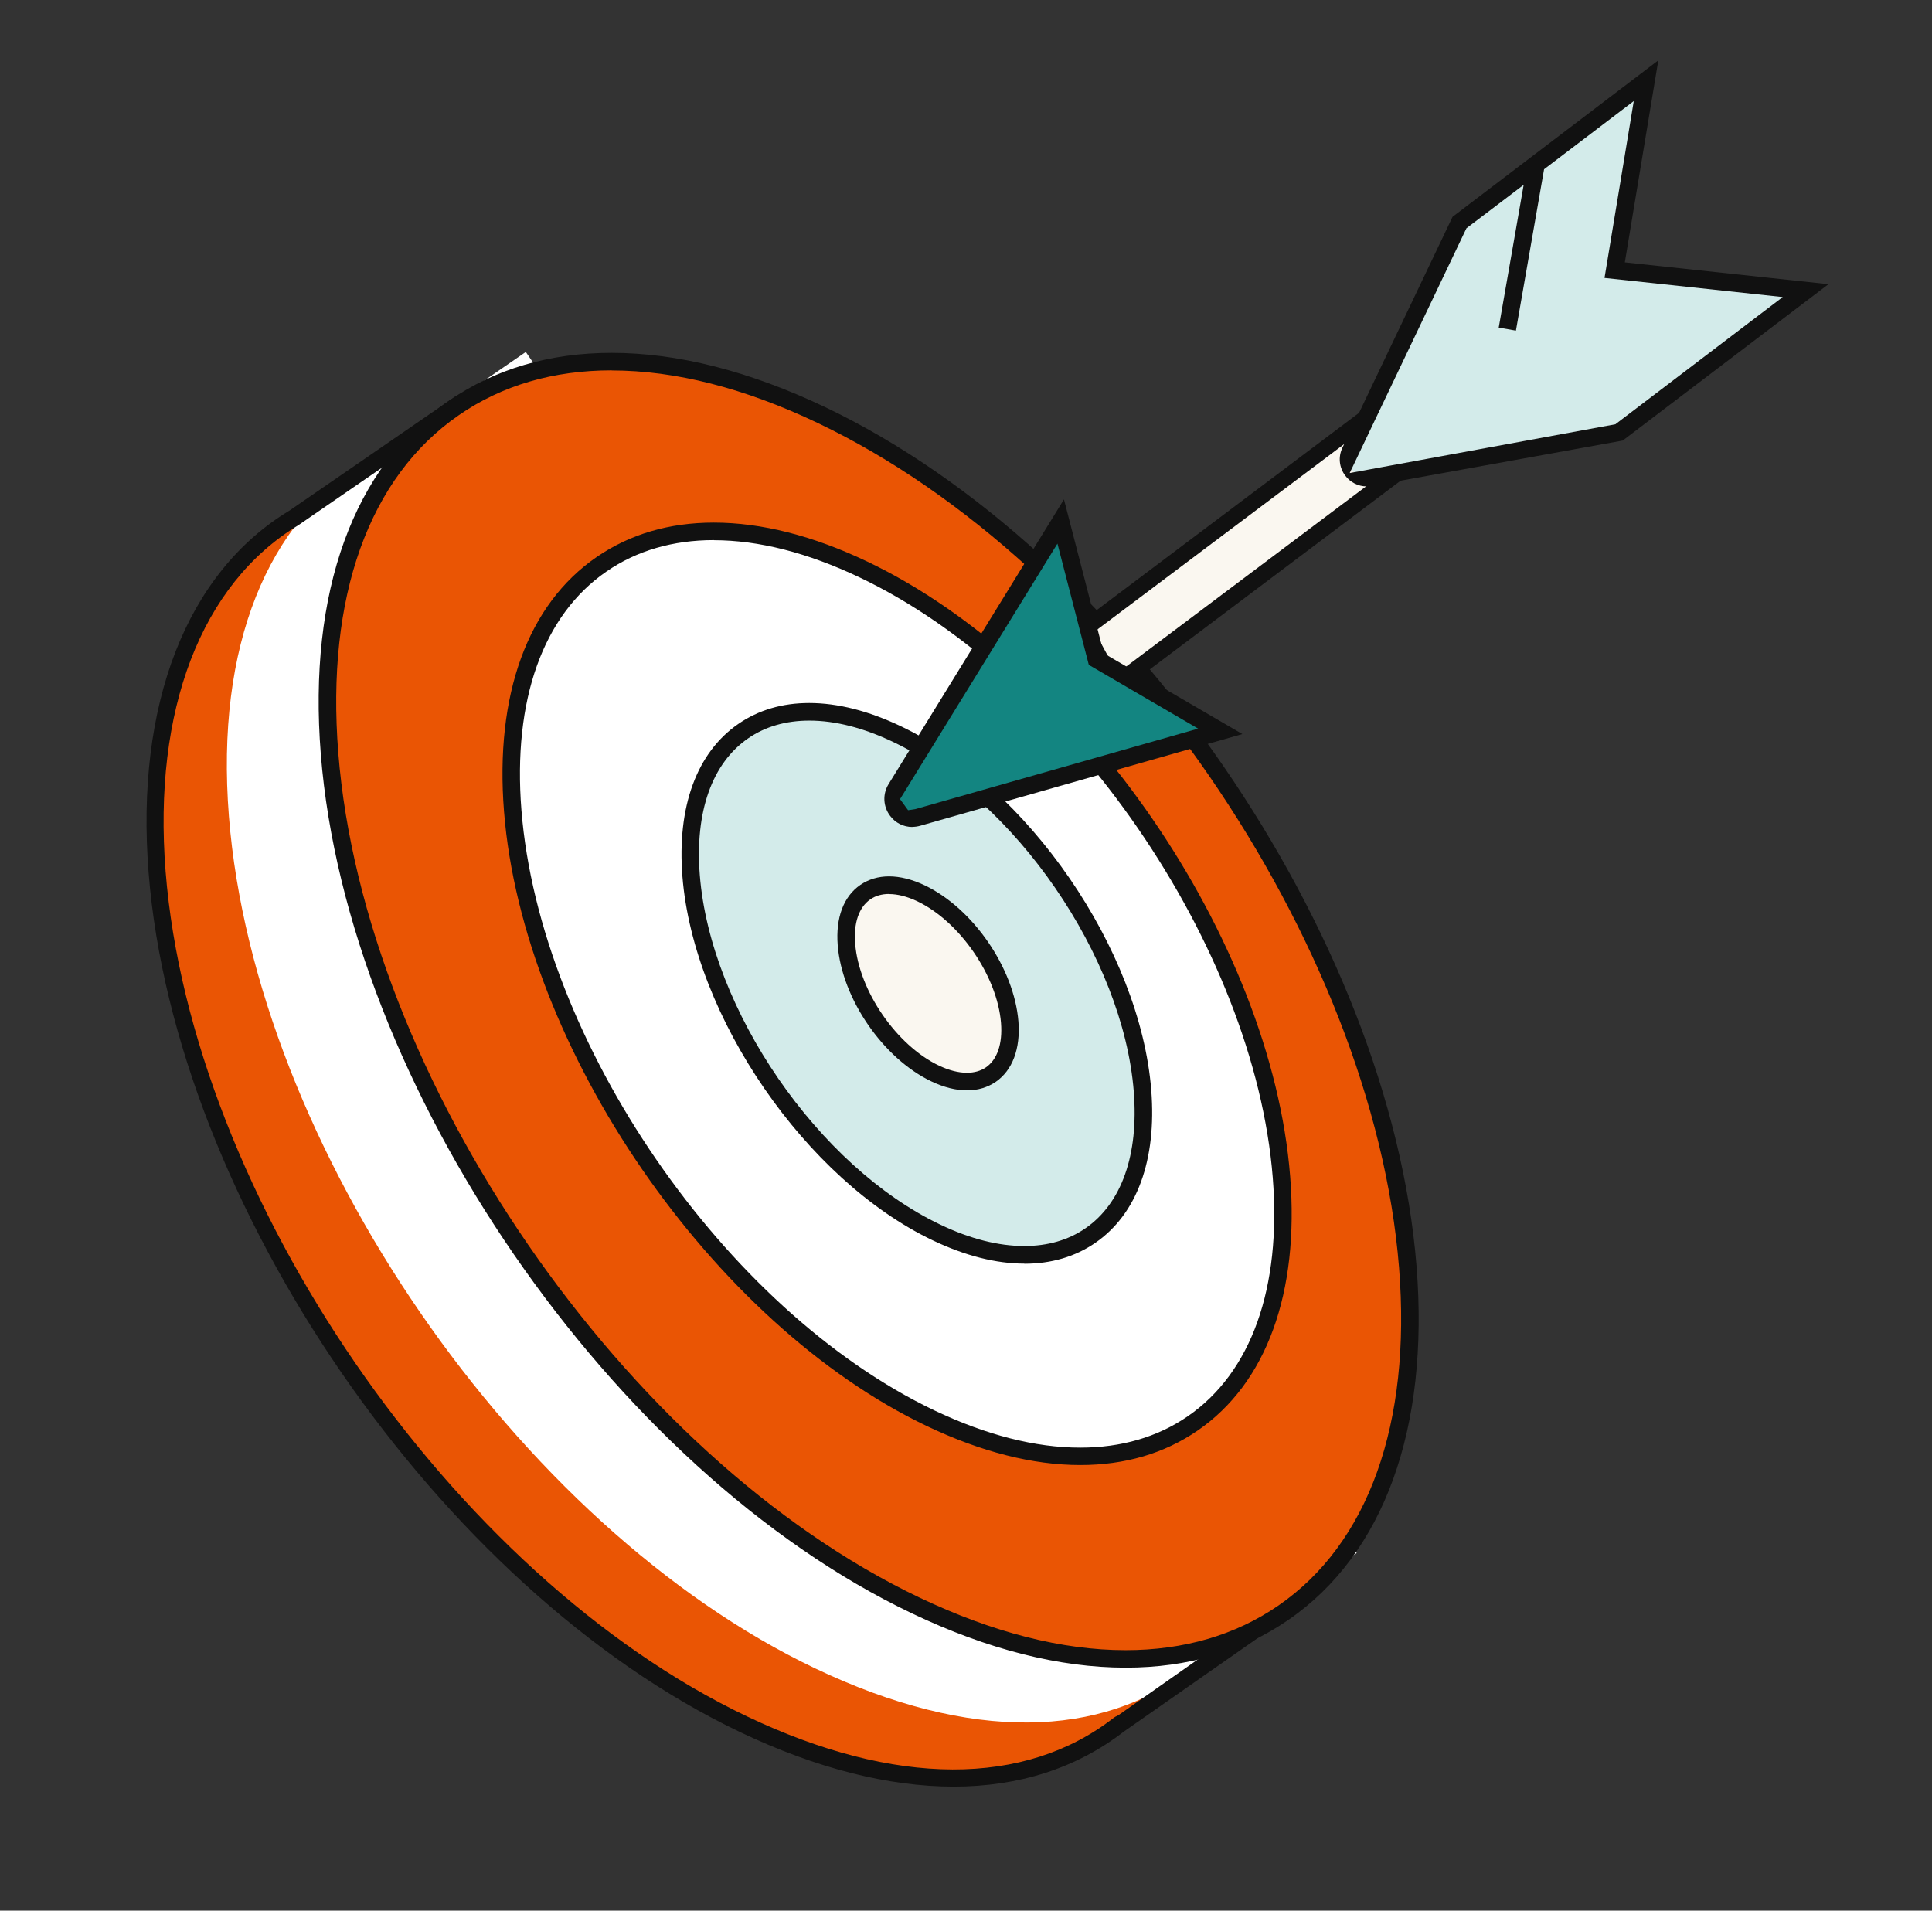
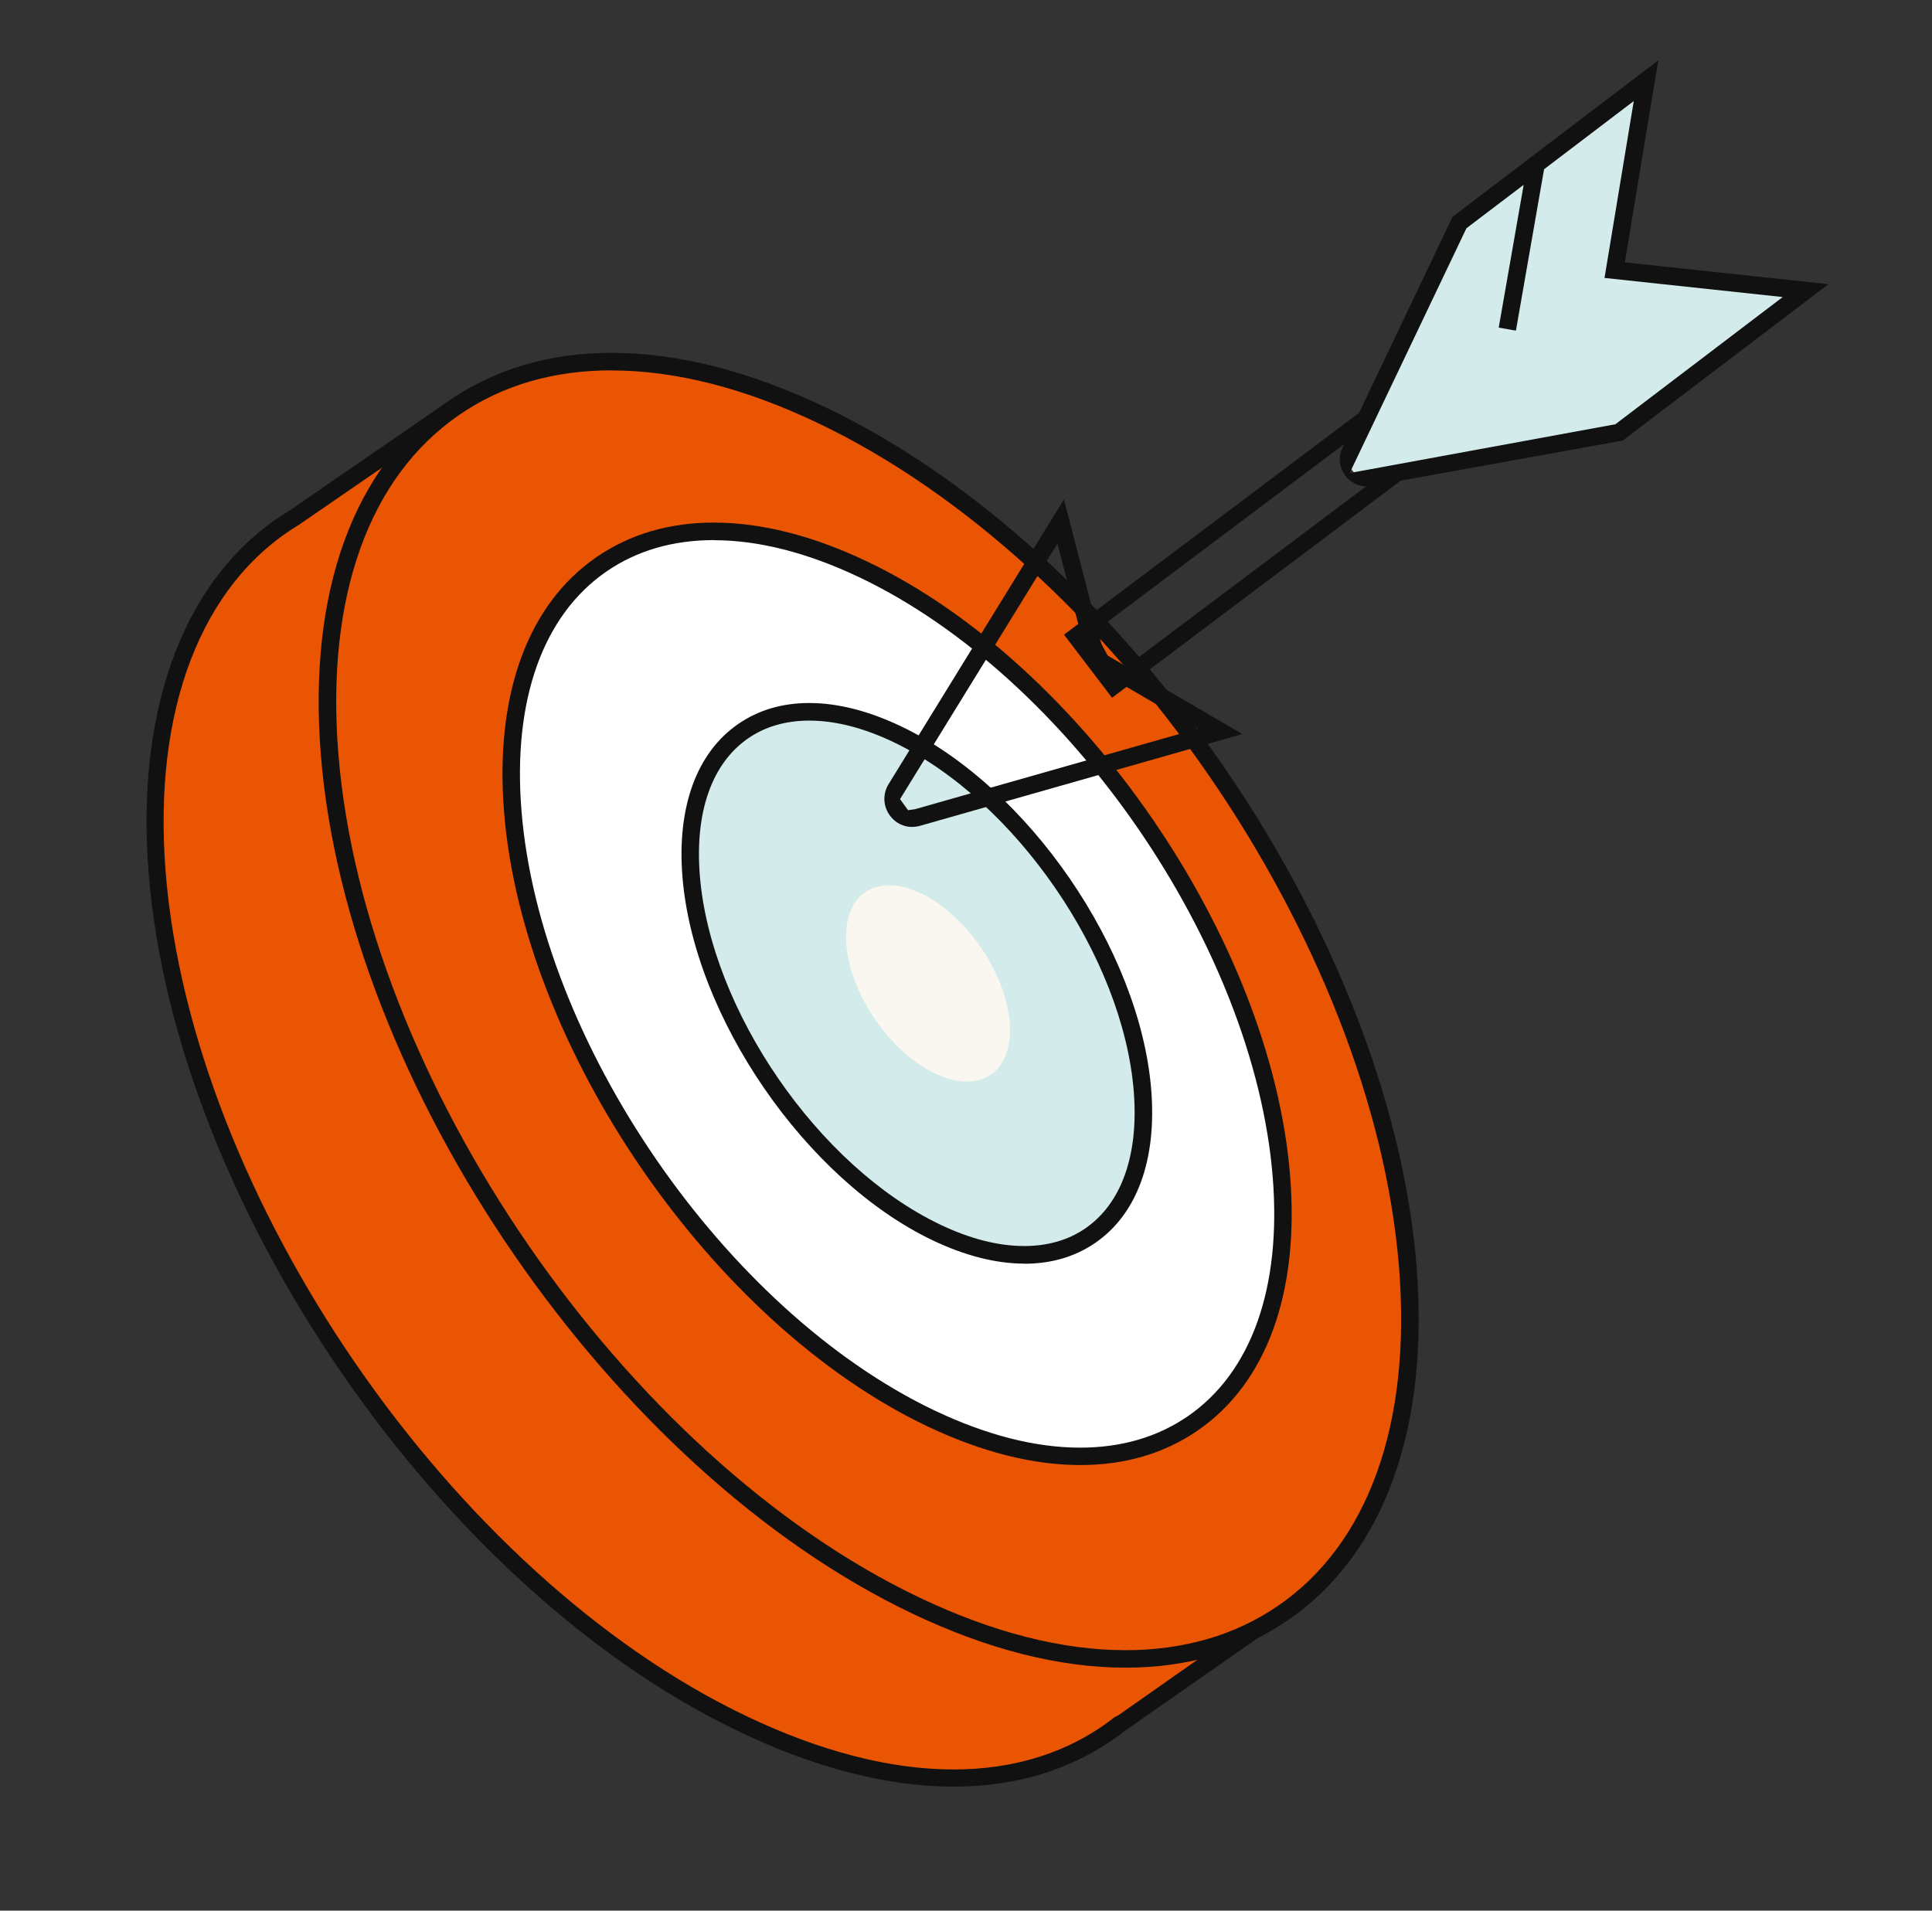
<svg xmlns="http://www.w3.org/2000/svg" width="91" height="90" viewBox="0 0 91 90" fill="none">
  <rect x="0" y="0" width="91" height="90" fill="#333333" stroke="none" />
  <path d="M52.715 81.227L52.881 81.142L60.517 75.78L57.855 72.208C58.248 70.129 58.39 67.827 58.186 65.269C56.959 49.784 44.591 31.813 30.566 25.134C28.249 24.03 26.047 23.338 23.967 22.964L21.381 19.203L13.835 24.395C9.274 27.151 6.758 32.983 7.398 41.083C8.625 56.567 20.992 74.539 35.018 81.218C42.351 84.709 48.518 84.51 52.72 81.227H52.715Z" fill="#EA5504" />
-   <path d="M56.1 78.603L56.266 78.518L63.902 73.156L61.24 69.584C61.633 67.505 61.775 65.203 61.571 62.645C60.345 47.16 47.977 29.189 33.951 22.51C31.635 21.406 29.432 20.714 27.352 20.34L24.766 16.579L17.22 21.771C12.659 24.527 10.143 30.359 10.783 38.459C12.01 53.943 24.378 71.915 38.404 78.594C45.736 82.085 51.904 81.886 56.105 78.603H56.1Z" fill="white" />
  <path d="M44.918 84.159C41.858 84.159 38.447 83.302 34.843 81.582C20.727 74.856 8.231 56.699 7 41.11C6.37 33.19 8.79 26.971 13.631 24.053L21.49 18.644L24.209 22.599C26.373 23.006 28.571 23.736 30.745 24.768C44.866 31.495 57.357 49.646 58.593 65.235C58.783 67.632 58.679 69.944 58.285 72.108L61.09 75.869L52.933 81.568C50.706 83.292 47.987 84.159 44.918 84.159ZM21.281 19.766L14.067 24.73C9.477 27.502 7.199 33.441 7.8 41.049C9.018 56.382 21.3 74.24 35.189 80.853C42.138 84.164 48.276 84.183 52.469 80.909L52.535 80.867L52.677 80.796L59.953 75.689L57.433 72.312L57.466 72.137C57.873 69.996 57.982 67.694 57.793 65.306C56.575 49.973 44.288 32.115 30.404 25.503C28.24 24.47 26.051 23.755 23.905 23.366L23.74 23.338L21.286 19.771L21.281 19.766Z" fill="#111111" />
  <path d="M60.443 75.975C69.493 69.749 68.086 51.994 57.301 36.319C46.516 20.645 30.436 12.985 21.387 19.212C12.337 25.439 13.743 43.193 24.529 58.868C35.314 74.543 51.393 82.202 60.443 75.975Z" fill="#EA5504" />
  <path d="M53.023 78.555C49.906 78.555 46.52 77.698 42.962 76.002C28.842 69.276 16.346 51.12 15.11 35.526C14.503 27.881 16.649 21.969 21.154 18.871C23.319 17.379 25.895 16.621 28.808 16.621C31.925 16.621 35.307 17.483 38.87 19.179C52.99 25.905 65.486 44.062 66.722 59.655C67.328 67.296 65.183 73.212 60.678 76.31C58.513 77.802 55.936 78.555 53.023 78.555ZM28.818 17.445C26.066 17.445 23.645 18.151 21.623 19.549C17.374 22.471 15.351 28.122 15.934 35.464C17.146 50.793 29.434 68.646 43.317 75.258C46.761 76.897 50.025 77.731 53.014 77.731C55.761 77.731 58.186 77.025 60.209 75.633C64.458 72.71 66.481 67.054 65.898 59.717C64.681 44.389 52.398 26.535 38.514 19.923C35.066 18.279 31.802 17.45 28.813 17.45L28.818 17.445Z" fill="#111111" />
  <path d="M55.985 67.049C62.438 62.609 61.435 49.951 53.747 38.776C46.058 27.601 34.594 22.141 28.141 26.581C21.689 31.021 22.691 43.679 30.379 54.854C38.068 66.029 49.532 71.488 55.985 67.049Z" fill="white" />
  <path d="M50.887 69.011C48.651 69.011 46.221 68.395 43.663 67.178C33.56 62.365 24.621 49.377 23.74 38.221C23.304 32.727 24.853 28.473 28.098 26.242C29.666 25.162 31.523 24.617 33.621 24.617C35.862 24.617 38.292 25.233 40.845 26.45C50.949 31.263 59.887 44.251 60.768 55.407C61.204 60.901 59.655 65.155 56.41 67.386C54.842 68.466 52.985 69.011 50.882 69.011H50.887ZM33.631 25.441C31.693 25.441 29.988 25.939 28.567 26.919C25.573 28.98 24.148 32.973 24.56 38.16C25.422 49.05 34.152 61.735 44.014 66.439C46.453 67.599 48.765 68.191 50.877 68.191C52.815 68.191 54.52 67.694 55.946 66.713C58.94 64.653 60.361 60.665 59.949 55.473C59.086 44.583 50.356 31.898 40.49 27.199C38.05 26.038 35.739 25.446 33.626 25.446L33.631 25.441Z" fill="#111111" />
  <path d="M51.351 58.204C55.14 55.597 54.552 48.166 50.038 41.605C45.525 35.045 38.794 31.84 35.005 34.447C31.216 37.054 31.804 44.485 36.318 51.046C40.832 57.606 47.562 60.811 51.351 58.204Z" fill="#D3EBEA" />
  <path d="M48.253 59.523C46.912 59.523 45.463 59.154 43.938 58.429C37.96 55.582 32.669 47.889 32.143 41.286C31.882 37.999 32.82 35.446 34.776 34.1C35.724 33.447 36.846 33.115 38.116 33.115C39.456 33.115 40.911 33.485 42.431 34.209C48.414 37.056 53.705 44.744 54.226 51.352C54.486 54.639 53.553 57.193 51.592 58.543C50.645 59.196 49.522 59.528 48.253 59.528V59.523ZM38.121 33.944C37.017 33.944 36.046 34.224 35.241 34.778C33.535 35.953 32.725 38.24 32.962 41.225C33.464 47.563 38.547 54.952 44.288 57.685C45.695 58.358 47.026 58.694 48.243 58.694C49.347 58.694 50.318 58.415 51.123 57.861C52.829 56.686 53.639 54.398 53.402 51.414C52.9 45.071 47.817 37.686 42.076 34.953C40.669 34.281 39.338 33.944 38.121 33.944Z" fill="#111111" />
  <path d="M47.556 48.155C47.741 50.499 46.173 51.579 44.047 50.57C41.924 49.557 40.049 46.838 39.864 44.493C39.679 42.148 41.247 41.068 43.374 42.077C45.496 43.091 47.372 45.81 47.556 48.155Z" fill="#FAF7F0" />
-   <path d="M45.548 51.361C45.022 51.361 44.459 51.219 43.871 50.94C41.593 49.855 39.656 47.036 39.457 44.521C39.357 43.233 39.731 42.229 40.522 41.684C40.911 41.419 41.366 41.281 41.877 41.281C42.389 41.281 42.967 41.423 43.554 41.703C45.832 42.788 47.77 45.606 47.969 48.121C48.068 49.405 47.689 50.414 46.903 50.959C46.514 51.224 46.06 51.361 45.548 51.361ZM41.882 42.11C41.536 42.11 41.233 42.196 40.991 42.366C40.456 42.736 40.2 43.479 40.281 44.46C40.456 46.672 42.228 49.244 44.227 50.196C44.7 50.419 45.141 50.532 45.544 50.532C45.889 50.532 46.188 50.447 46.434 50.281C46.974 49.912 47.225 49.168 47.149 48.188C46.974 45.975 45.202 43.403 43.199 42.451C42.725 42.229 42.28 42.115 41.882 42.115V42.11Z" fill="#111111" />
-   <path d="M76.4 14.172L52.474 32.154L50.83 29.994L74.756 12.008L76.4 14.172Z" fill="#FAF7F0" />
  <path d="M50.119 29.894L74.85 11.297L77.105 14.267L52.379 32.868L50.119 29.898V29.894ZM51.559 29.747L52.625 31.713L75.75 14.343L74.684 12.377L51.559 29.747Z" fill="#111111" />
-   <path d="M43.227 38.506L57.471 34.451L51.635 31.045L49.959 24.565L42.204 37.156C41.769 37.862 42.432 38.738 43.227 38.511V38.506Z" fill="#138581" />
  <path d="M42.971 38.955C42.559 38.955 42.176 38.766 41.925 38.429C41.593 37.989 41.565 37.406 41.853 36.937L50.114 23.523L51.99 30.775L58.518 34.578L43.341 38.898C43.222 38.931 43.099 38.95 42.971 38.95V38.955ZM42.389 37.638L42.772 38.164L43.118 38.112L56.434 34.322L51.285 31.319L49.807 25.607L42.393 37.643L42.389 37.638Z" fill="#111111" />
  <path d="M77.531 3.804L68.745 10.483L63.6 21.264C63.297 21.898 63.842 22.609 64.534 22.486L76.262 20.368L85.049 13.69L76.058 12.728L77.536 3.804H77.531Z" fill="#D3EBEA" />
  <path d="M64.377 22.912C63.979 22.912 63.61 22.727 63.368 22.41C63.075 22.026 63.022 21.524 63.231 21.088L68.418 10.212L78.109 2.842L76.532 12.358L86.124 13.386L76.432 20.752L64.609 22.888C64.533 22.902 64.458 22.907 64.382 22.907L64.377 22.912ZM69.071 10.752L63.572 22.282L76.087 19.984L83.969 13.992L75.575 13.092L76.953 4.76L72.728 7.972L71.402 15.574L70.592 15.432L71.767 8.706L69.071 10.752Z" fill="#111111" />
</svg>